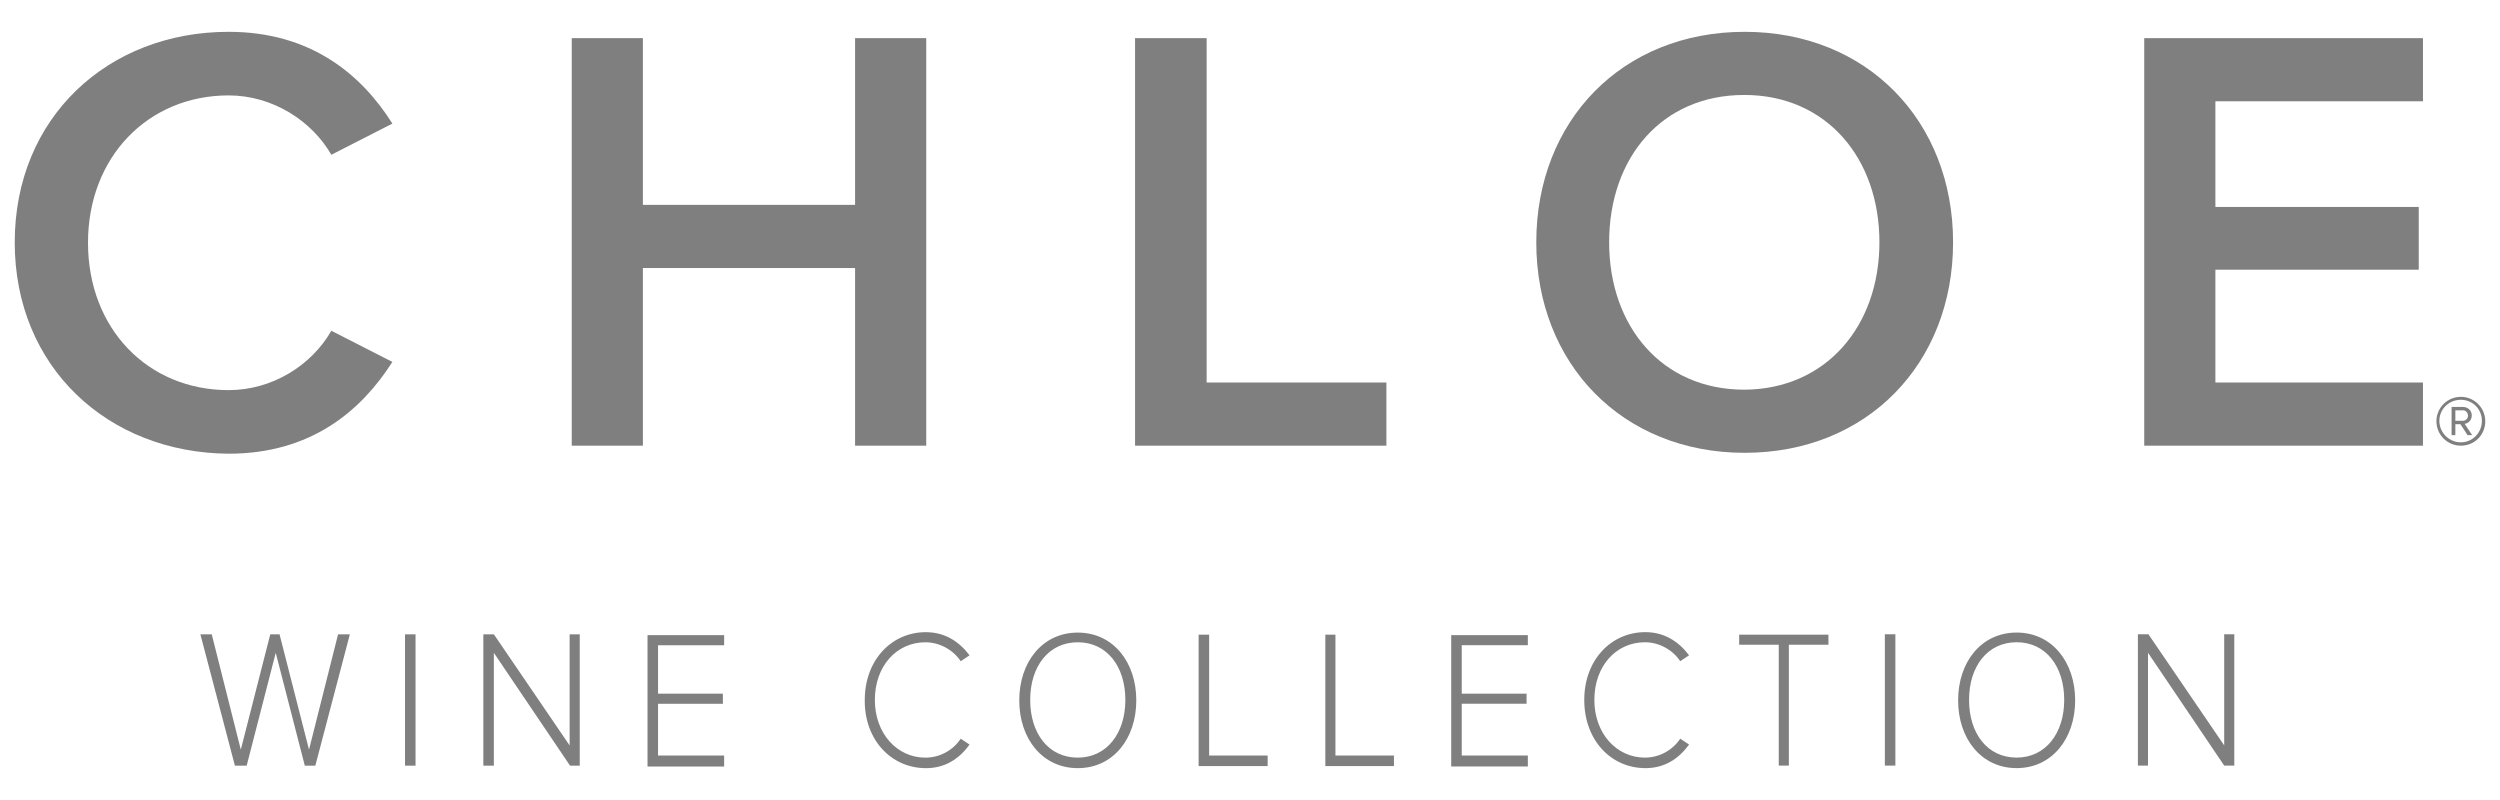
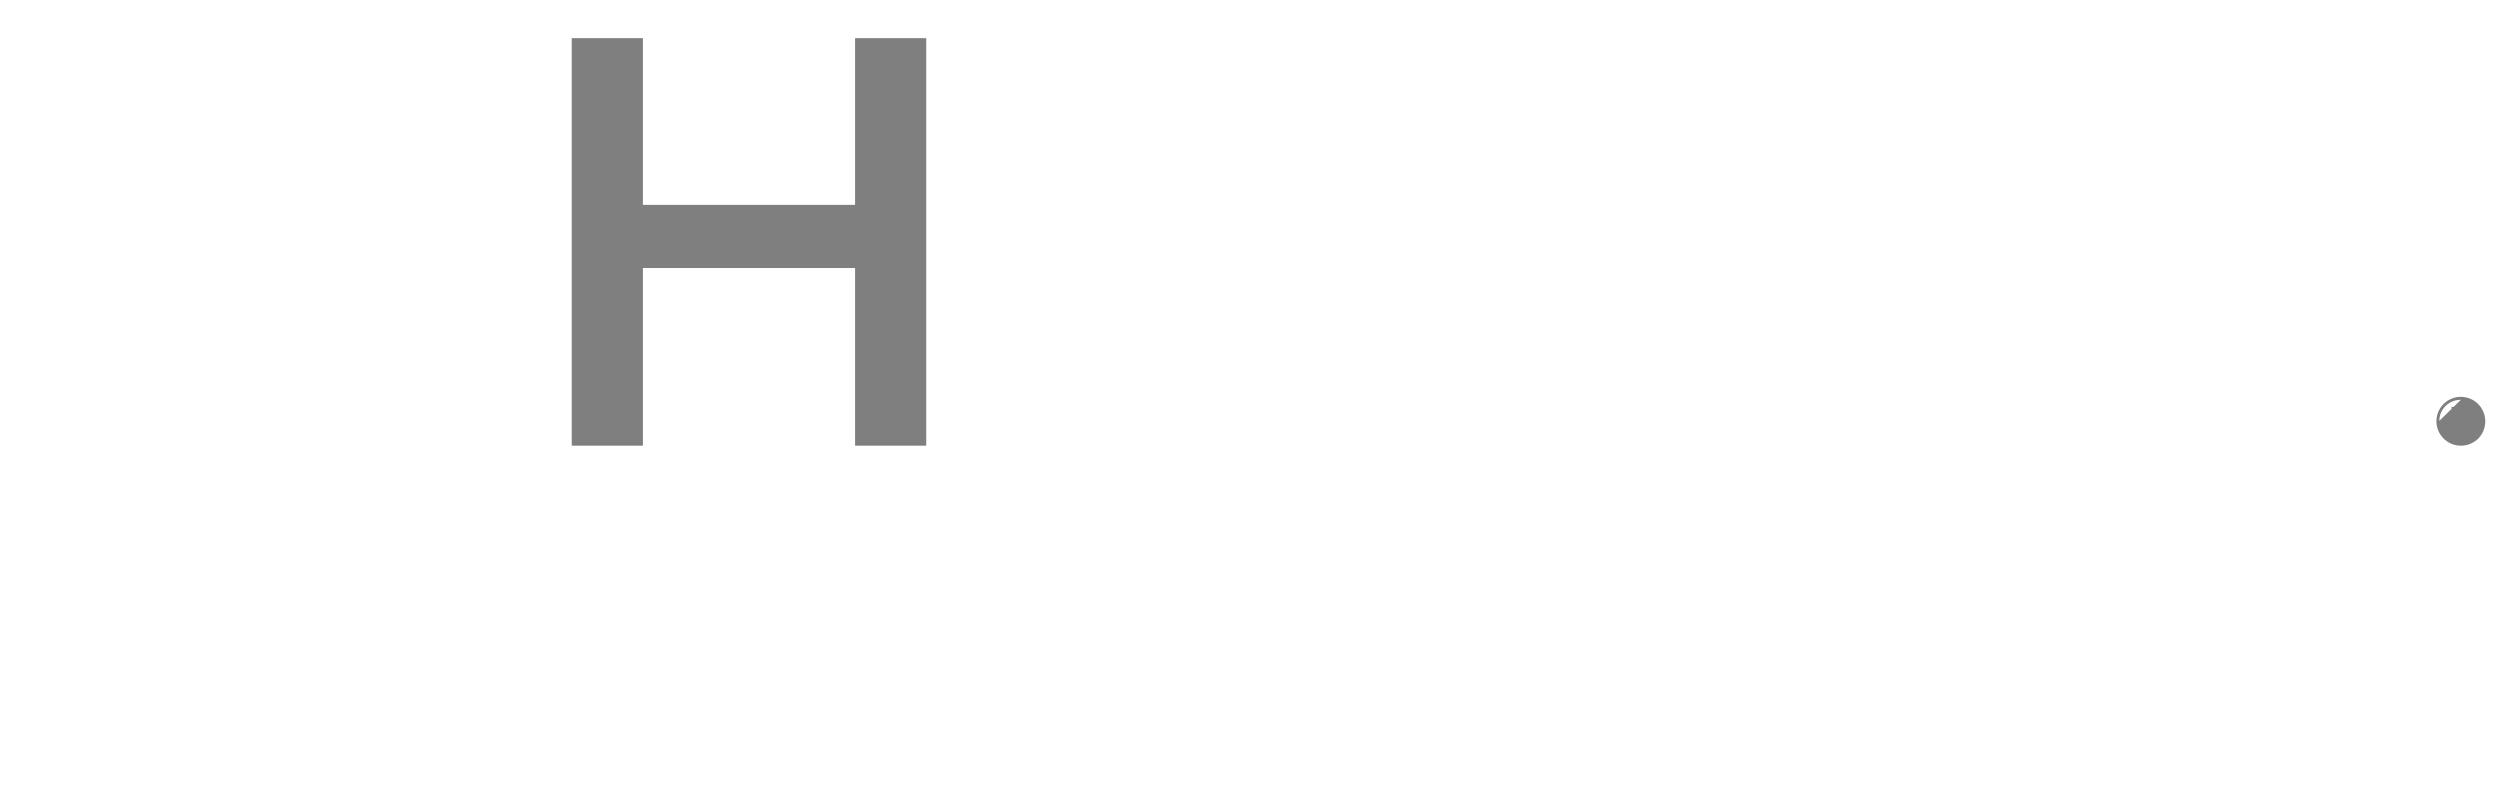
<svg xmlns="http://www.w3.org/2000/svg" id="a" data-name="Layer 1" width="125" height="40" viewBox="0 0 125 40">
-   <path d="M.737,12.116C.737,5.864,5.41,1.591,11.43,1.591c4.126,0,6.652,2.147,8.189,4.589l-3.052,1.558c-.968-1.684-2.926-2.968-5.136-2.968-4.021,0-7.031,3.073-7.031,7.368s2.989,7.368,7.031,7.368c2.189,0,4.147-1.242,5.136-2.968l3.052,1.558c-1.558,2.442-4.063,4.589-8.189,4.589-6.021-.042-10.694-4.315-10.694-10.568" fill="#7f7f7f" />
  <polygon points="42.754 22.284 42.754 13.401 32.145 13.401 32.145 22.284 28.587 22.284 28.587 1.907 32.145 1.907 32.145 10.243 42.754 10.243 42.754 1.907 46.312 1.907 46.312 22.284 42.754 22.284" fill="#7f7f7f" />
-   <polygon points="56.753 22.284 56.753 1.907 60.332 1.907 60.332 19.126 69.32 19.126 69.32 22.284 56.753 22.284" fill="#7f7f7f" />
-   <path d="M93.971,12.116c0-4.21-2.652-7.368-6.757-7.368-4.126,0-6.757,3.137-6.757,7.368,0,4.189,2.631,7.368,6.757,7.368,4.105-.021,6.757-3.2,6.757-7.368m-17.157,0c0-6.084,4.294-10.525,10.42-10.525s10.42,4.463,10.42,10.525-4.294,10.525-10.42,10.525-10.42-4.463-10.42-10.525" fill="#7f7f7f" />
-   <polygon points="107.212 22.284 107.212 1.907 121.148 1.907 121.148 5.064 110.77 5.064 110.77 10.348 120.937 10.348 120.937 13.485 110.77 13.485 110.77 19.126 121.148 19.126 121.148 22.284 107.212 22.284" fill="#7f7f7f" />
-   <path d="M15.767,38.283l1.726-6.568h-.589l-1.453,5.768-1.474-5.768h-.463l-1.474,5.768-1.453-5.768h-.568l1.726,6.568h.589l1.453-5.642,1.453,5.642h.526Zm5.01-6.568h-.526v6.568h.526v-6.568Zm8.21,6.568v-6.568h-.505v5.557l-3.789-5.557h-.526v6.568h.526v-5.642l3.81,5.642h.484Zm7.22,0v-.505h-3.305v-2.589h3.242v-.505h-3.242v-2.421h3.305v-.505h-3.831v6.568h3.831v-.042Zm10.083,.126c.968,0,1.663-.463,2.189-1.179l-.442-.295c-.379,.568-1.031,.947-1.768,.947-1.41,0-2.526-1.2-2.526-2.884,0-1.705,1.095-2.884,2.526-2.884,.716,0,1.389,.379,1.768,.947l.442-.295c-.526-.695-1.242-1.158-2.189-1.158-1.705,0-3.052,1.389-3.052,3.389-.021,2.021,1.347,3.41,3.052,3.41m7.599,0c1.768,0,2.926-1.474,2.926-3.389s-1.158-3.389-2.926-3.389-2.926,1.474-2.926,3.389,1.158,3.389,2.926,3.389m0-.526c-1.474,0-2.379-1.221-2.379-2.884,0-1.684,.926-2.884,2.379-2.884s2.379,1.2,2.379,2.884c0,1.663-.926,2.884-2.379,2.884m9.494,.4v-.505h-2.926v-6.042h-.526v6.568h3.452v-.021Zm6.315,0v-.505h-2.926v-6.042h-.505v6.568h3.431v-.021Zm6.694,0v-.505h-3.305v-2.589h3.242v-.505h-3.242v-2.421h3.305v-.505h-3.831v6.568h3.831v-.042Zm5.873,.126c.968,0,1.663-.463,2.189-1.179l-.442-.295c-.379,.568-1.031,.947-1.768,.947-1.41,0-2.526-1.2-2.526-2.884,0-1.705,1.095-2.884,2.526-2.884,.716,0,1.389,.379,1.768,.947l.442-.295c-.526-.695-1.242-1.158-2.189-1.158-1.705,0-3.052,1.389-3.052,3.389,0,2.021,1.347,3.41,3.052,3.41m7.178-.126v-6.042h1.979v-.505h-4.463v.505h1.979v6.042h.505Zm5.326-6.568h-.526v6.568h.526v-6.568Zm6.063,6.694c1.768,0,2.926-1.474,2.926-3.389s-1.158-3.389-2.926-3.389-2.926,1.474-2.926,3.389,1.158,3.389,2.926,3.389m0-.526c-1.474,0-2.379-1.221-2.379-2.884,0-1.684,.926-2.884,2.379-2.884s2.379,1.2,2.379,2.884c0,1.663-.926,2.884-2.379,2.884m10.883,.4v-6.568h-.505v5.557l-3.789-5.557h-.526v6.568h.505v-5.642l3.81,5.642h.505Z" fill="#7f7f7f" />
-   <path d="M123.042,22.284c-.674,0-1.221-.547-1.221-1.221s.547-1.221,1.221-1.221,1.221,.547,1.221,1.221-.526,1.221-1.221,1.221Zm0-2.295c-.589,0-1.074,.463-1.074,1.053s.484,1.074,1.074,1.074,1.053-.484,1.053-1.074-.463-1.053-1.053-1.053Zm.337,1.768l-.358-.547h-.253v.547h-.189v-1.41h.568c.232,0,.442,.168,.442,.421,0,.316-.274,.421-.358,.421l.379,.568h-.232Zm-.232-1.242h-.379v.526h.379c.126,0,.253-.105,.253-.253,0-.168-.126-.274-.253-.274Z" fill="#7f7f7f" />
+   <path d="M123.042,22.284c-.674,0-1.221-.547-1.221-1.221s.547-1.221,1.221-1.221,1.221,.547,1.221,1.221-.526,1.221-1.221,1.221Zm0-2.295c-.589,0-1.074,.463-1.074,1.053Zm.337,1.768l-.358-.547h-.253v.547h-.189v-1.41h.568c.232,0,.442,.168,.442,.421,0,.316-.274,.421-.358,.421l.379,.568h-.232Zm-.232-1.242h-.379v.526h.379c.126,0,.253-.105,.253-.253,0-.168-.126-.274-.253-.274Z" fill="#7f7f7f" />
</svg>